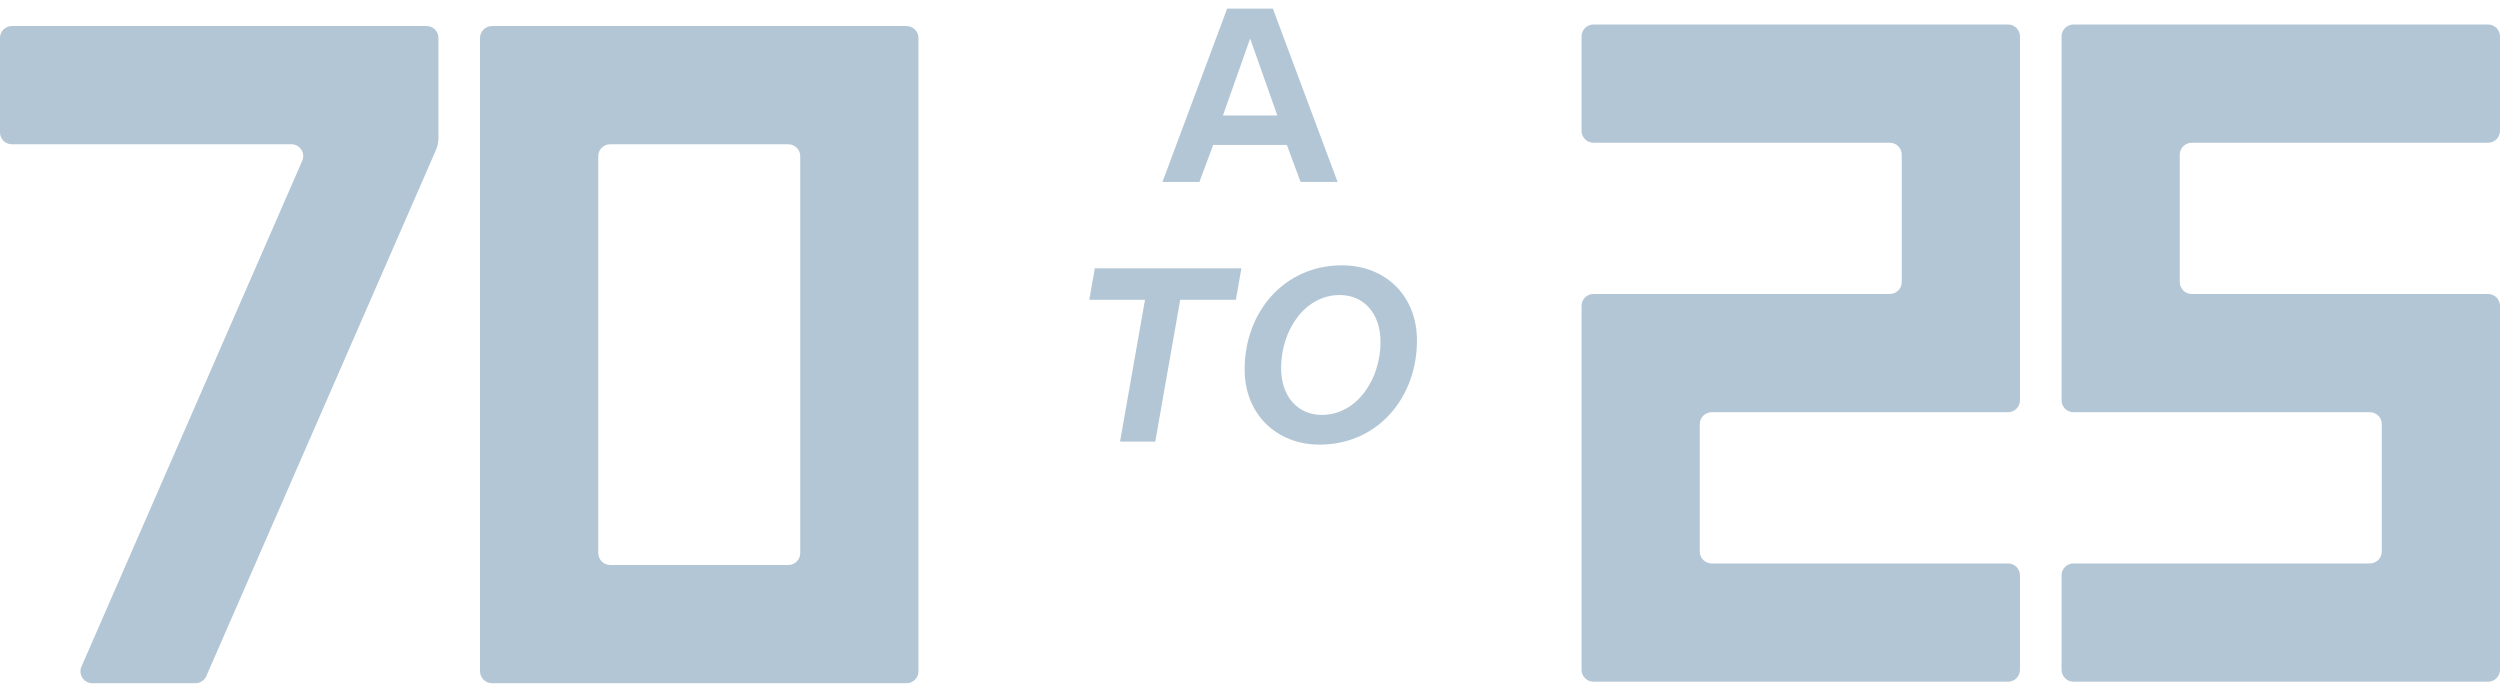
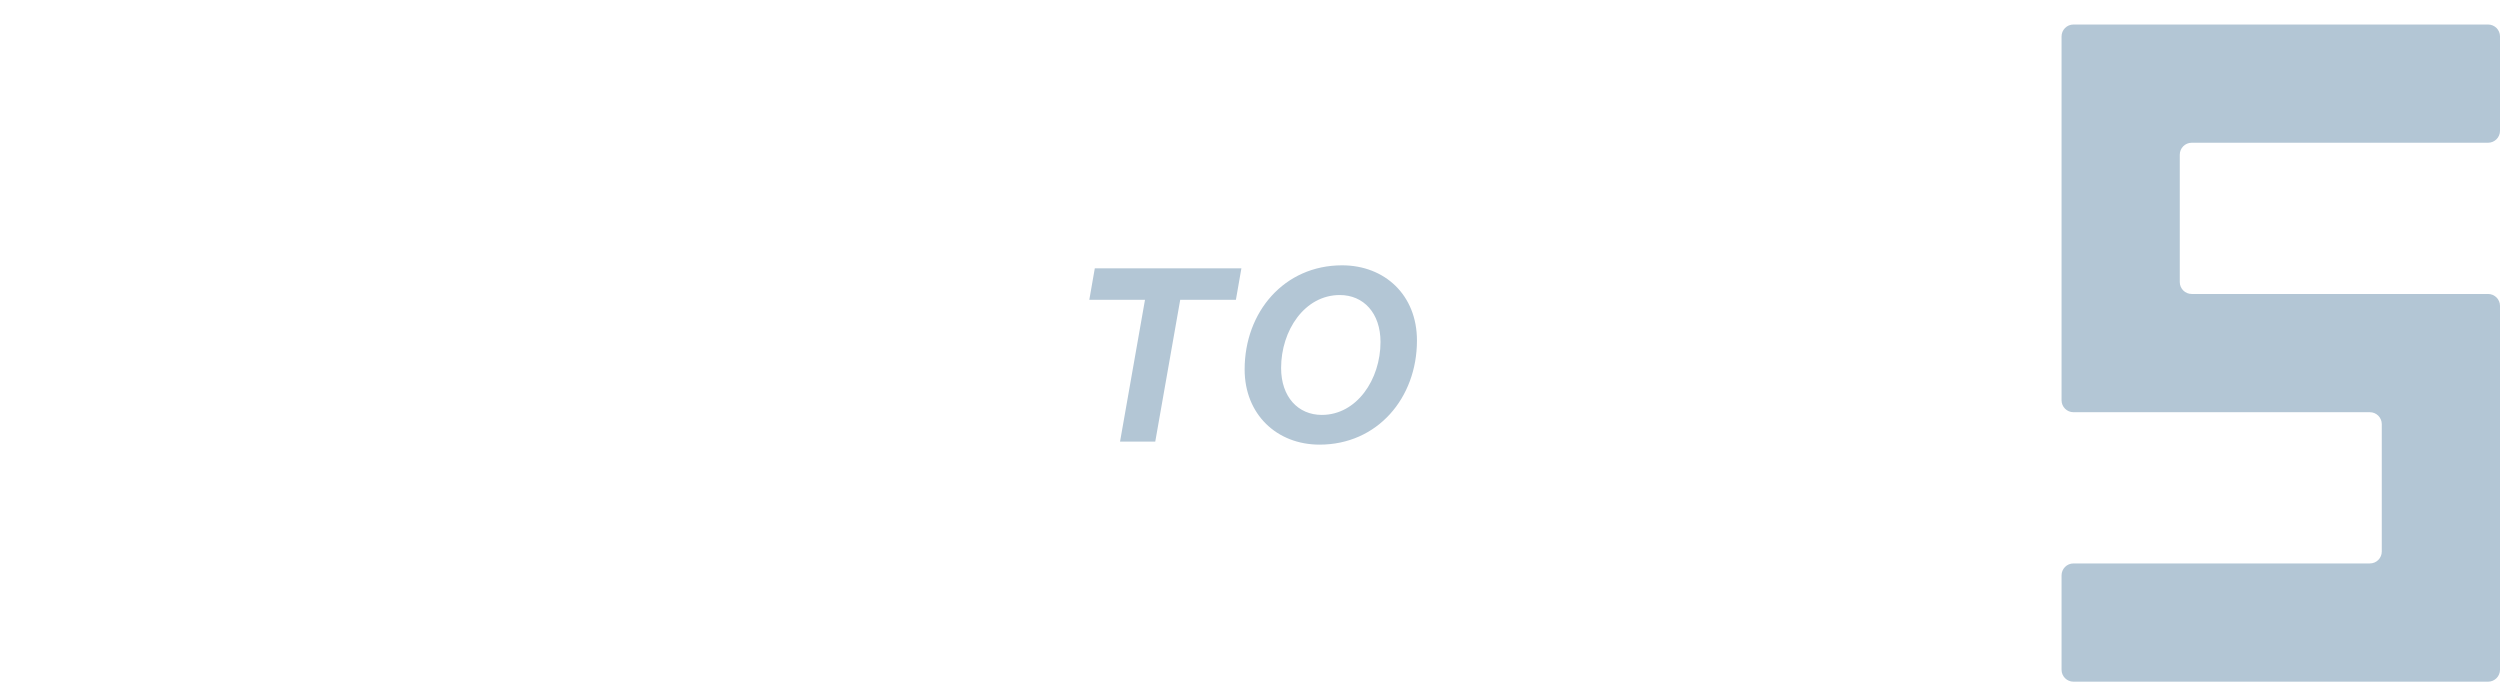
<svg xmlns="http://www.w3.org/2000/svg" width="138" height="38" viewBox="0 0 138 38" fill="none">
-   <path d="M71.034 8.001H66.968L66.209 10.041H64.169L67.739 0.475H70.262L73.833 10.041H71.792L71.034 8.001ZM67.505 6.375H70.51L69.008 2.129L67.505 6.375Z" fill="#B3C6D5" />
  <path d="M60.433 14.811H68.525L68.222 16.548H65.148L63.77 24.378H61.826L63.204 16.548H60.13L60.433 14.811Z" fill="#B3C6D5" />
  <path d="M68.704 20.394C68.704 17.21 70.896 14.646 74.081 14.646C76.438 14.646 78.216 16.286 78.216 18.795C78.216 21.979 76.025 24.544 72.84 24.544C70.483 24.544 68.704 22.875 68.704 20.394ZM76.204 18.878C76.204 17.279 75.266 16.286 73.957 16.286C72.013 16.286 70.717 18.244 70.717 20.311C70.717 21.91 71.655 22.903 72.964 22.903C74.894 22.903 76.204 20.946 76.204 18.878Z" fill="#B3C6D5" />
-   <path d="M24.201 2.092C24.201 1.73 23.909 1.436 23.548 1.436H0.654C0.293 1.436 0 1.73 0 2.092V7.308C0 7.67 0.293 7.963 0.654 7.963H16.083C16.555 7.963 16.872 8.447 16.682 8.88L4.497 36.796C4.308 37.229 4.625 37.713 5.097 37.713H10.789C11.049 37.713 11.284 37.559 11.389 37.32L24.061 8.29C24.154 8.075 24.202 7.845 24.202 7.612L24.201 2.092Z" fill="#B3C6D5" />
-   <path d="M43.514 31.187H33.683C33.319 31.187 33.024 30.891 33.024 30.528V8.622C33.024 8.258 33.319 7.963 33.683 7.963H43.514C43.879 7.963 44.173 8.258 44.173 8.622V30.528C44.173 30.891 43.879 31.187 43.514 31.187ZM27.157 1.437C26.793 1.437 26.497 1.732 26.497 2.096V37.054C26.497 37.418 26.793 37.713 27.157 37.713H50.041C50.404 37.713 50.699 37.418 50.699 37.054V2.096C50.699 1.732 50.404 1.437 50.041 1.437L27.157 1.437Z" fill="#B3C6D5" />
-   <path d="M87.959 7.879H104.318C104.682 7.879 104.977 8.174 104.977 8.537V15.57C104.977 15.934 104.682 16.227 104.318 16.227H87.959C87.595 16.227 87.301 16.522 87.301 16.885V36.971C87.301 37.334 87.595 37.629 87.959 37.629H110.845C111.209 37.629 111.502 37.334 111.502 36.971V31.76C111.502 31.397 111.209 31.102 110.845 31.102H94.484C94.121 31.102 93.827 30.808 93.827 30.445V23.412C93.827 23.048 94.121 22.754 94.484 22.754H110.845C111.209 22.754 111.502 22.459 111.502 22.097V2.011C111.502 1.647 111.209 1.353 110.845 1.353H87.959C87.595 1.353 87.301 1.647 87.301 2.011V7.221C87.301 7.584 87.595 7.879 87.959 7.879Z" fill="#B3C6D5" />
  <path d="M137.343 7.879H120.983C120.619 7.879 120.324 8.174 120.324 8.537V15.57C120.324 15.934 120.619 16.227 120.983 16.227H137.343C137.705 16.227 138 16.522 138 16.885V36.971C138 37.334 137.705 37.629 137.343 37.629H114.456C114.093 37.629 113.798 37.334 113.798 36.971V31.76C113.798 31.397 114.093 31.102 114.456 31.102H130.817C131.18 31.102 131.474 30.808 131.474 30.445V23.412C131.474 23.048 131.18 22.754 130.817 22.754H114.456C114.093 22.754 113.798 22.459 113.798 22.097V2.011C113.798 1.647 114.093 1.353 114.456 1.353H137.343C137.705 1.353 138 1.647 138 2.011V7.221C138 7.584 137.705 7.879 137.343 7.879Z" fill="#B3C6D5" />
</svg>